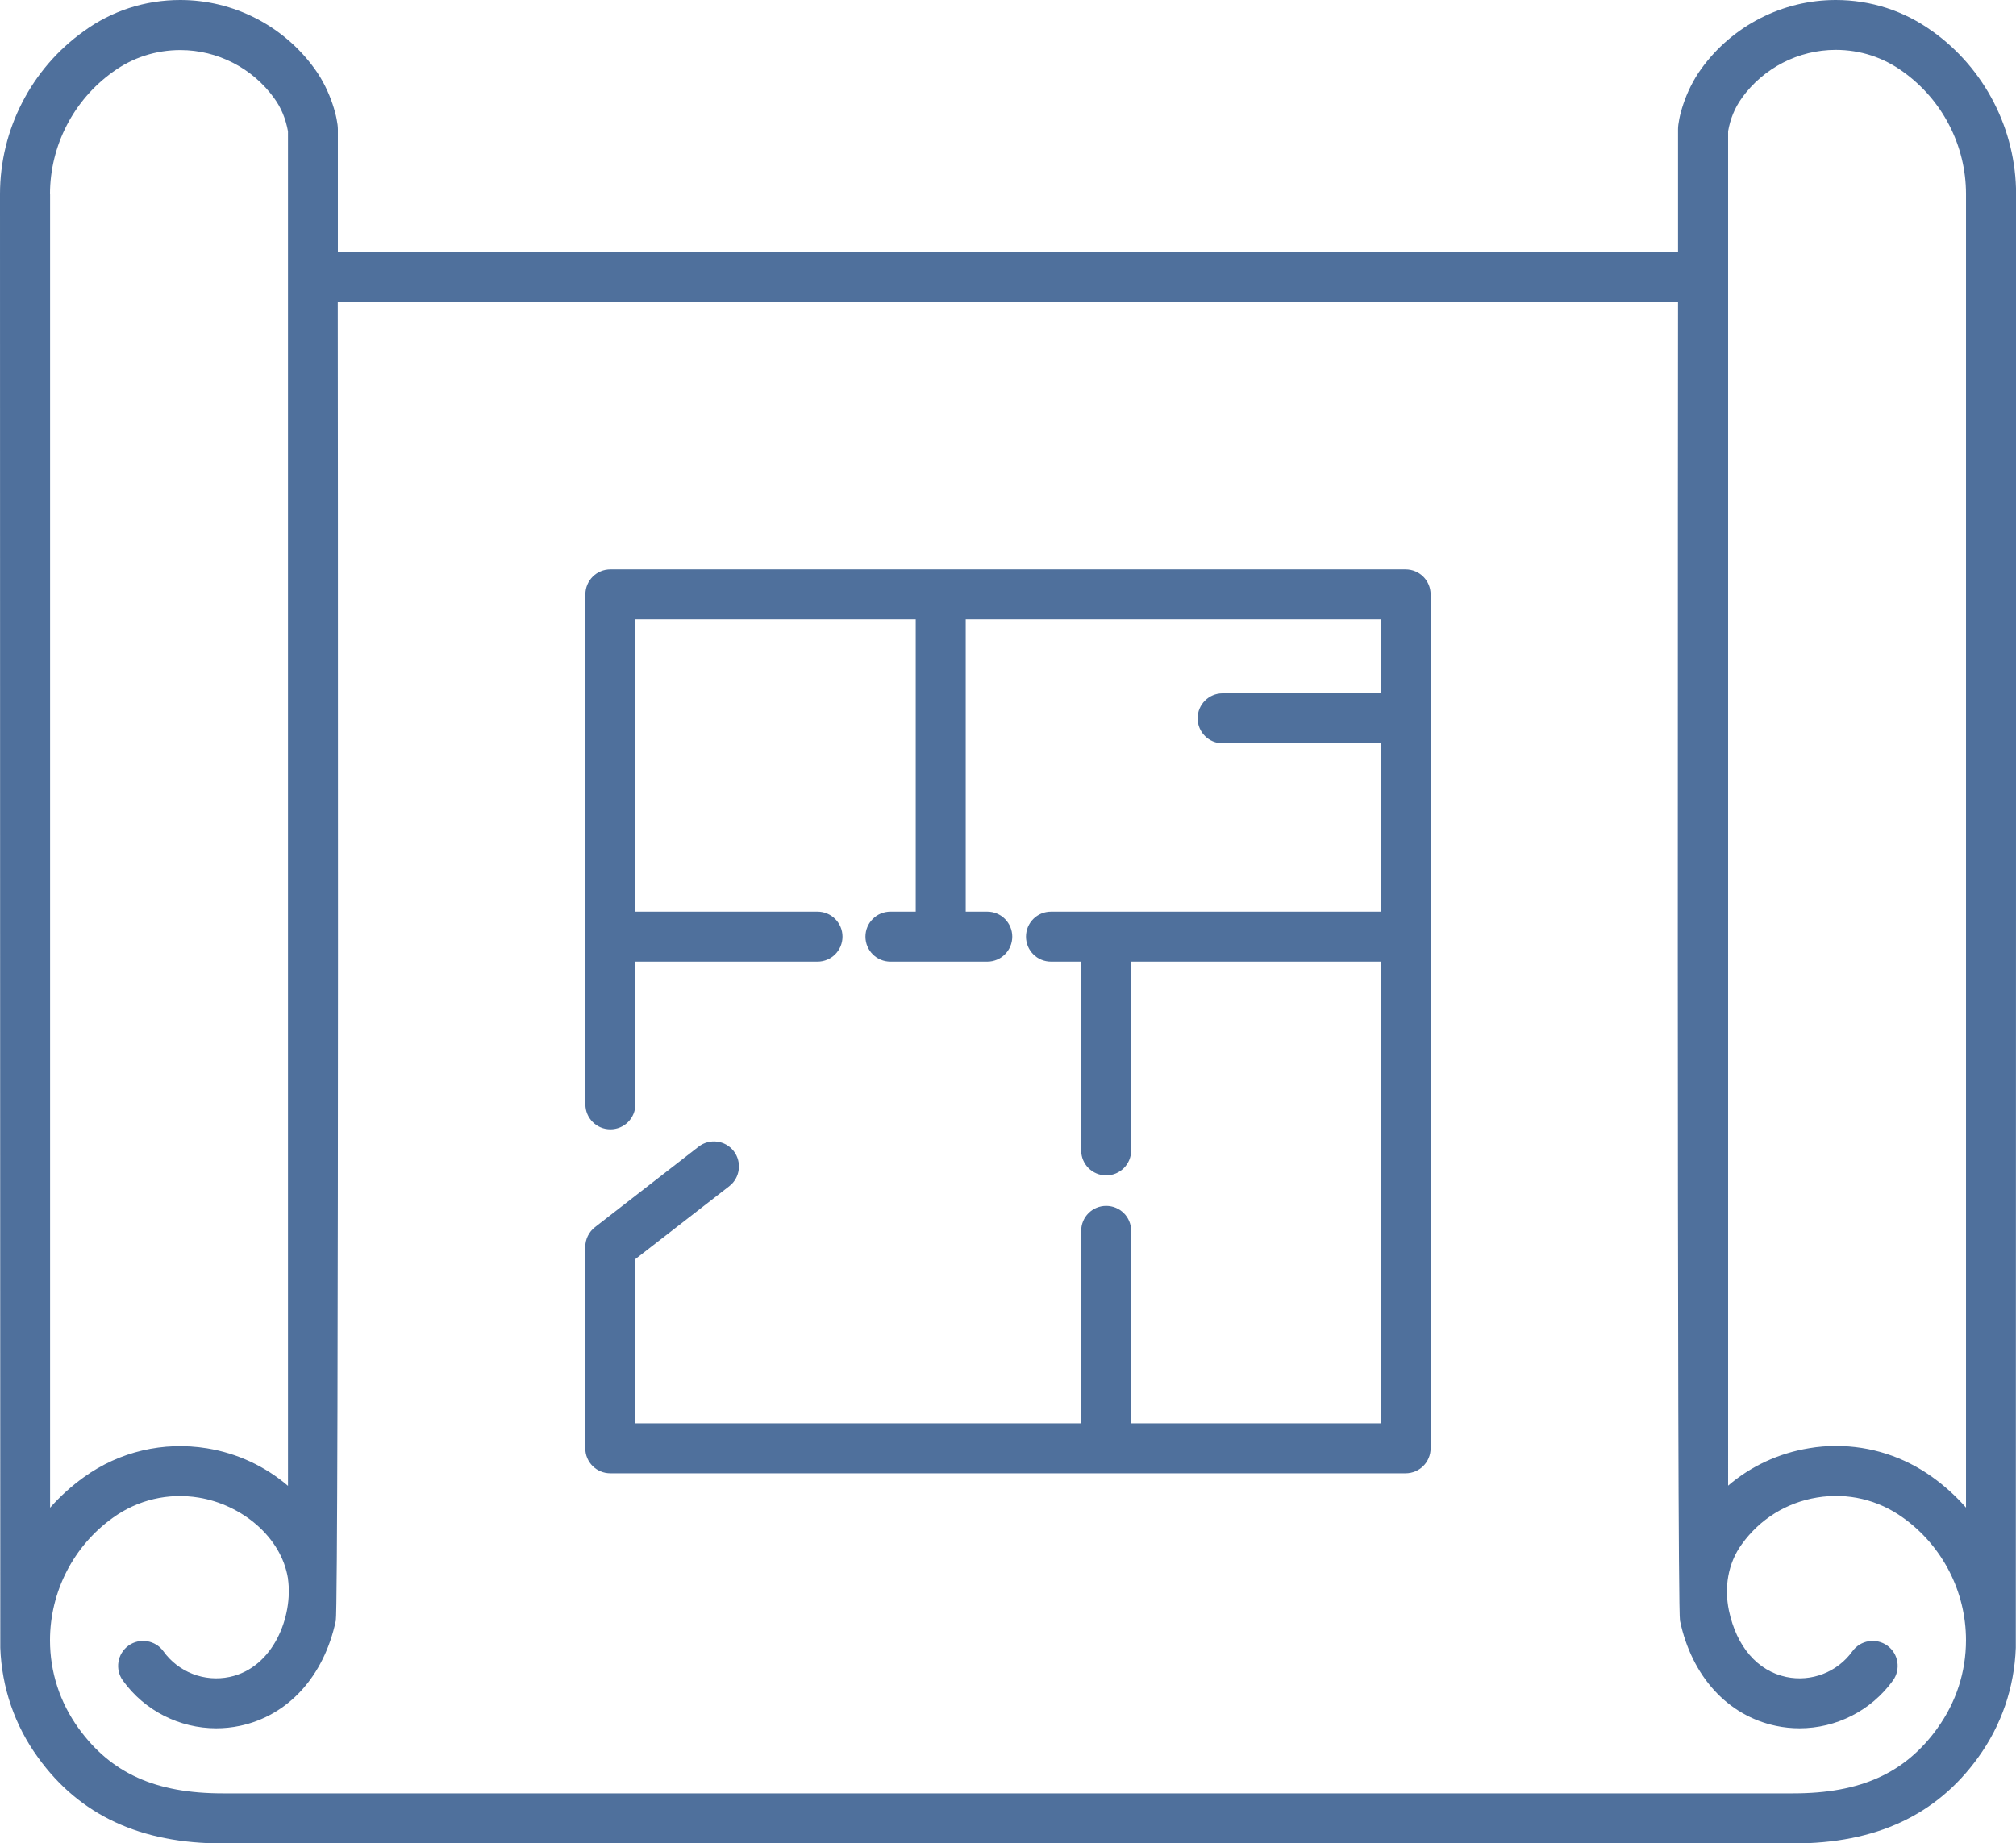
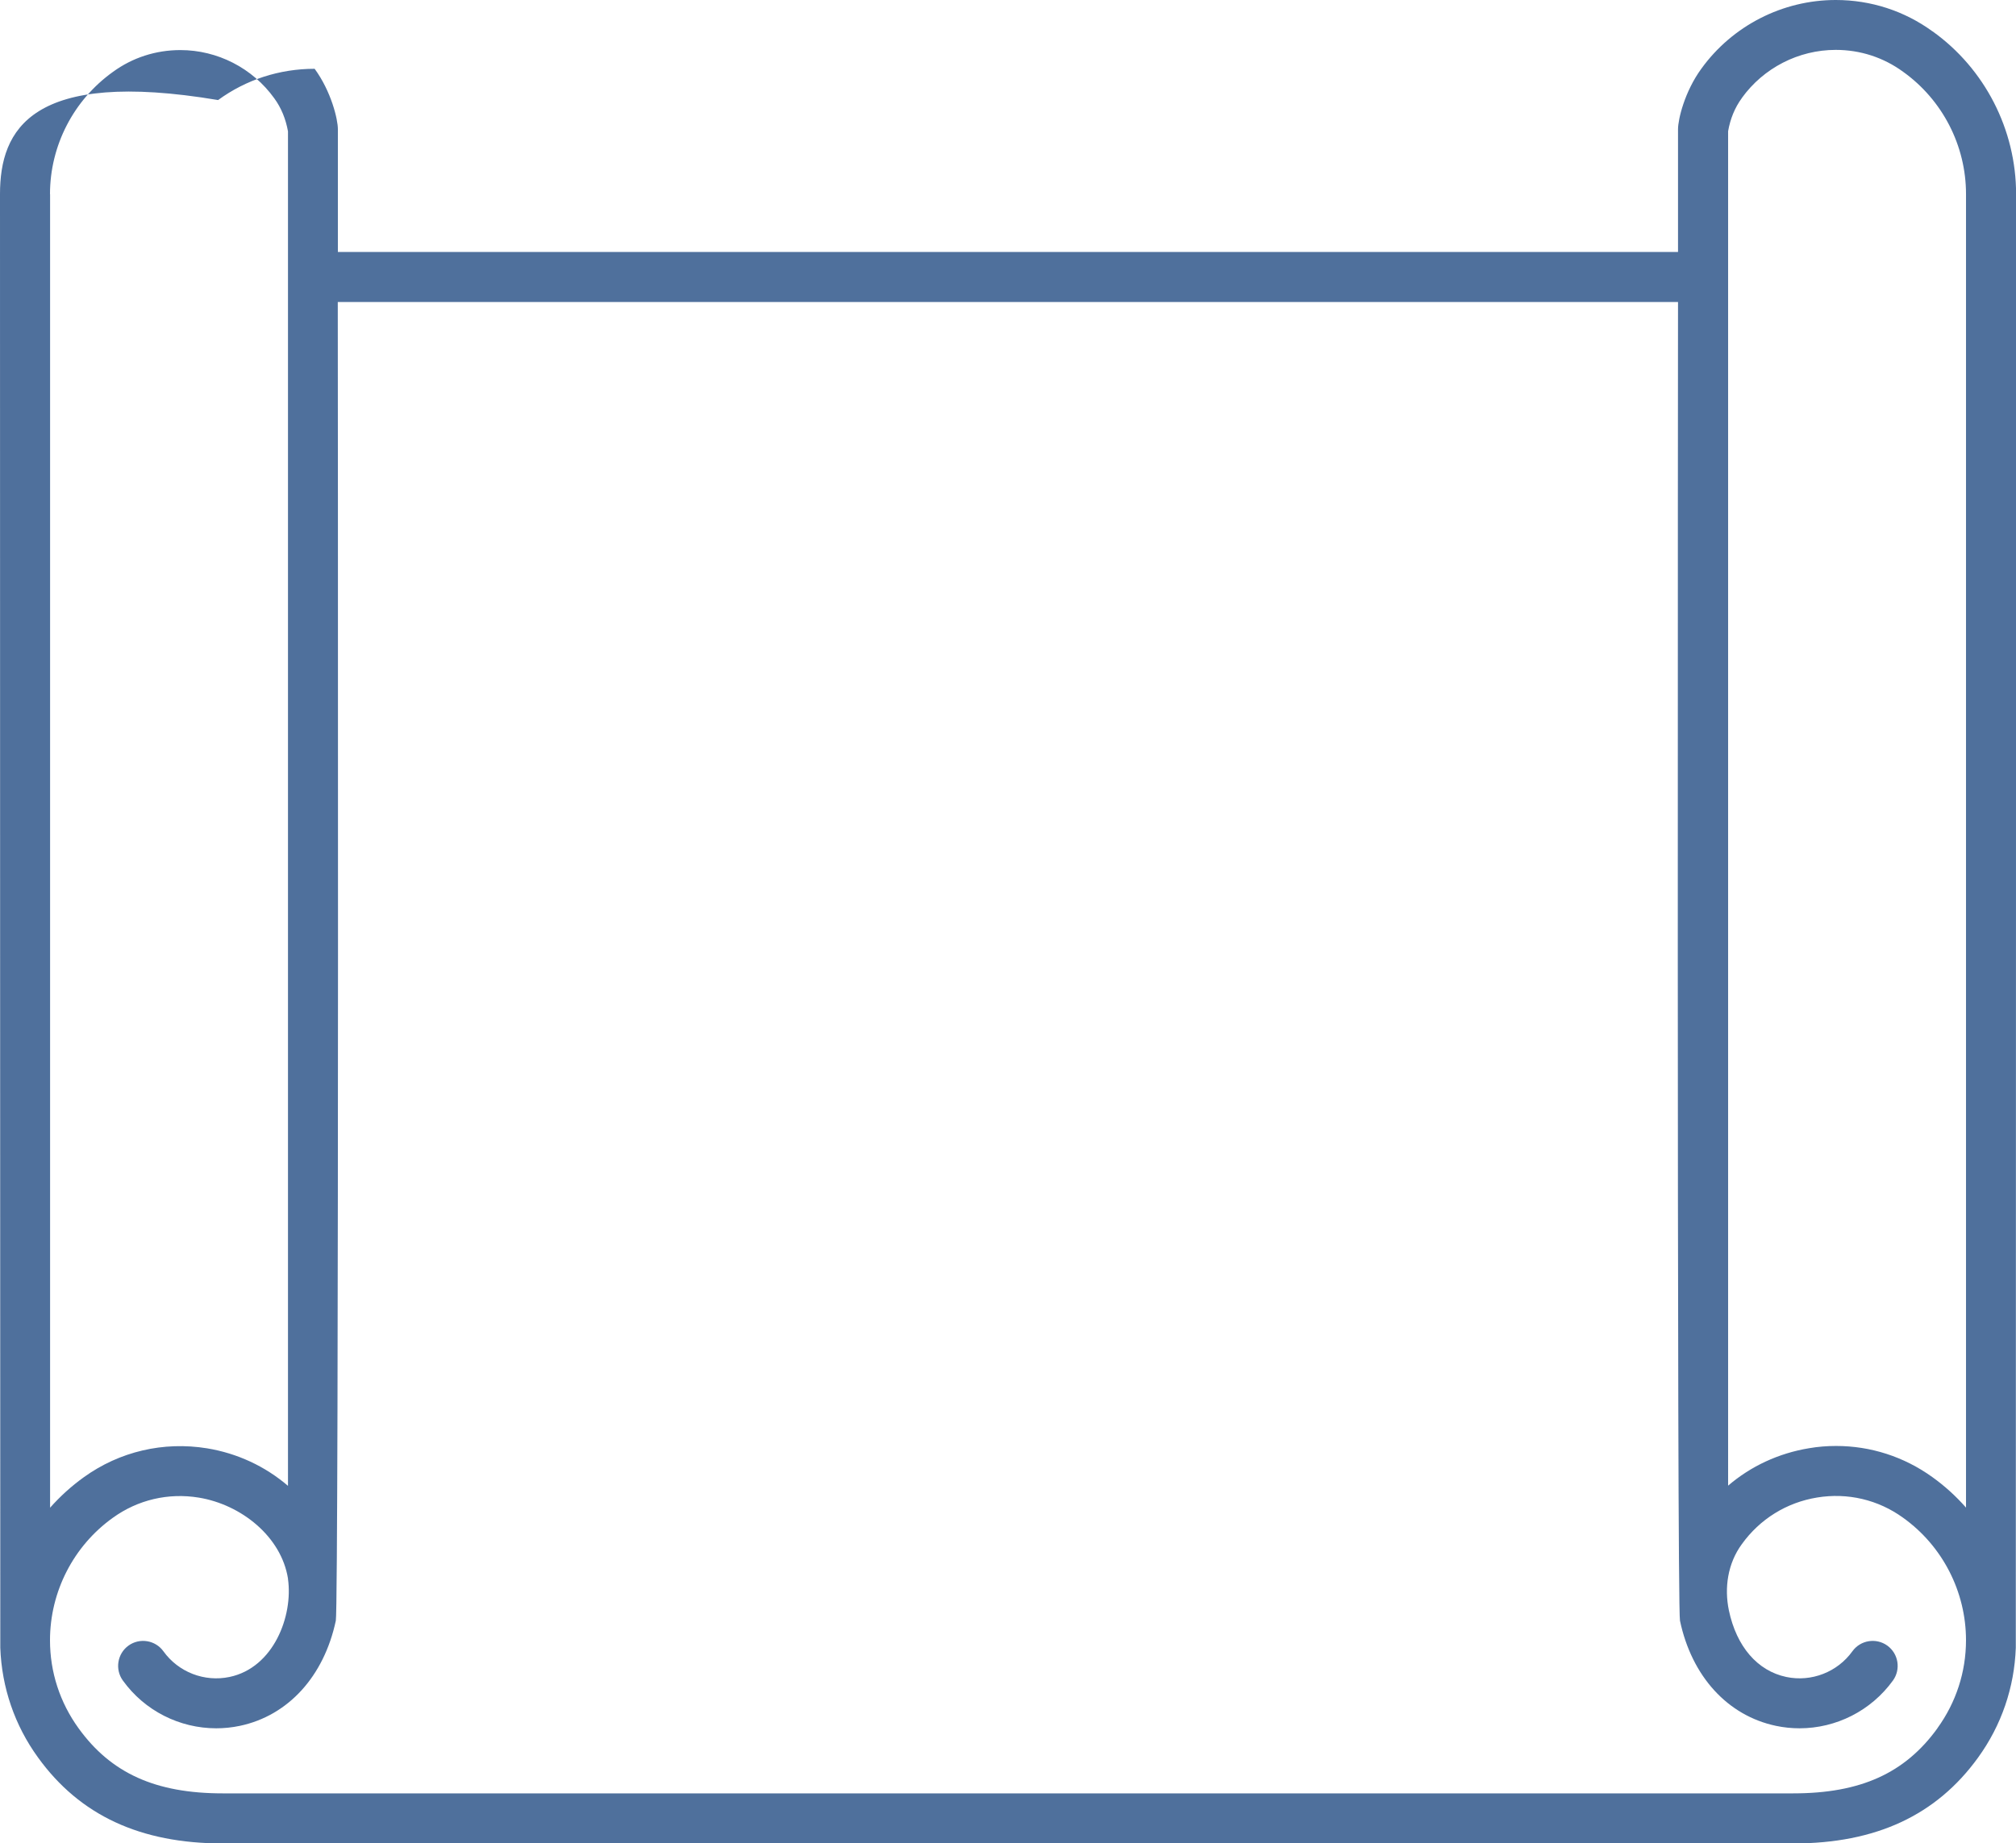
<svg xmlns="http://www.w3.org/2000/svg" id="Layer_2" data-name="Layer 2" viewBox="0 0 205.67 188.1">
  <defs>
    <style>
      .cls-1 {
        fill: #4f709c;
      }
    </style>
  </defs>
  <g id="icons">
    <g>
-       <path class="cls-1" d="m197.15,3.2c-2.87-2.09-6.29-3.2-9.87-3.2-5.42,0-10.54,2.62-13.71,7.01-1.71,2.34-2.38,5.17-2.38,6.17v12.53H34.47v-12.53c0-1-.67-3.83-2.37-6.16C28.93,2.62,23.81,0,18.39,0c-3.59,0-7,1.11-9.85,3.19C3.19,7.01,0,13.22,0,19.81c0,0,.02,148.24.03,148.34.15,4.04,1.46,7.9,3.85,11.19,4.26,5.9,10.43,8.77,18.85,8.77h160.22c8.43,0,14.59-2.87,18.85-8.76,2.39-3.3,3.7-7.15,3.85-11.2.01-.1.03-148.34.03-148.34,0-6.58-3.19-12.8-8.52-16.61Zm-19.45,6.8c2.21-3.07,5.79-4.91,9.58-4.91,2.5,0,4.87.77,6.88,2.24,4.01,2.87,6.41,7.53,6.41,12.47v134.04c-1.01-1.15-2.16-2.2-3.43-3.11-2.9-2.09-6.31-3.18-9.82-3.18-.92,0-1.84.07-2.76.23-3.1.51-5.94,1.83-8.26,3.82V13.39c.22-1.27.69-2.41,1.4-3.38ZM5.1,19.81c0-4.94,2.4-9.6,6.43-12.48,1.99-1.45,4.37-2.22,6.87-2.22,3.78,0,7.36,1.83,9.58,4.92.71.97,1.17,2.1,1.4,3.37v138.22c-2.32-1.99-5.16-3.32-8.26-3.83-4.45-.72-8.92.32-12.57,2.95-1.27.91-2.42,1.96-3.44,3.11V19.81Zm192.56,156.54c-3.32,4.6-7.86,6.65-14.72,6.65H22.73c-6.86,0-11.4-2.05-14.72-6.65-1.9-2.63-2.91-5.73-2.91-8.97,0-4.96,2.4-9.63,6.41-12.5,2.55-1.84,5.66-2.57,8.77-2.06,4.32.71,8.41,3.96,9.1,8.26,0,.02,0,.03,0,.05.53,3.75-1.45,9.04-5.96,9.99-2.57.54-5.22-.49-6.75-2.62-.82-1.14-2.42-1.4-3.56-.58-1.14.82-1.4,2.42-.58,3.56,2.23,3.1,5.8,4.88,9.53,4.88.8,0,1.61-.08,2.41-.25,4.93-1.04,8.58-5.05,9.79-10.73.33-1.57.2-134.56.2-134.56h136.73s-.13,133,.2,134.56c1.2,5.68,4.86,9.69,9.79,10.73.8.17,1.61.25,2.41.25,3.72,0,7.29-1.78,9.53-4.88.82-1.14.56-2.74-.58-3.56-1.14-.82-2.74-.56-3.56.58-1.53,2.13-4.19,3.16-6.75,2.62-2.93-.62-5.07-3.09-5.85-6.79-.48-2.31-.12-4.79,1.32-6.76,1.84-2.56,4.56-4.25,7.68-4.76,3.11-.51,6.23.22,8.78,2.07,4.01,2.87,6.41,7.54,6.41,12.49,0,3.24-1.01,6.34-2.91,8.97Z" />
-       <path class="cls-1" d="m143.41,58.1H62.27c-1.41,0-2.55,1.14-2.55,2.55v52.04c0,1.41,1.14,2.55,2.55,2.55s2.55-1.14,2.55-2.55v-14.56h18.58c1.41,0,2.55-1.14,2.55-2.55s-1.14-2.55-2.55-2.55h-18.58v-29.83h28.6v29.83h-2.58c-1.41,0-2.55,1.14-2.55,2.55s1.14,2.55,2.55,2.55h9.88c1.41,0,2.55-1.14,2.55-2.55s-1.14-2.55-2.55-2.55h-2.2v-29.83h42.34v7.55h-16.13c-1.41,0-2.55,1.14-2.55,2.55s1.14,2.55,2.55,2.55h16.13v17.18h-33.64c-1.41,0-2.55,1.14-2.55,2.55s1.14,2.55,2.55,2.55h3.08v19.26c0,1.41,1.14,2.55,2.55,2.55s2.55-1.14,2.55-2.55v-19.26h25.46v47.11h-25.46v-19.64c0-1.41-1.14-2.55-2.55-2.55s-2.55,1.14-2.55,2.55v19.64h-45.48v-16.76l9.58-7.44c1.11-.86,1.31-2.47.45-3.58-.86-1.11-2.47-1.31-3.58-.45l-10.57,8.21c-.62.48-.99,1.23-.99,2.01v20.56c0,1.41,1.14,2.55,2.55,2.55h81.14c1.41,0,2.55-1.14,2.55-2.55V60.65c0-1.41-1.14-2.55-2.55-2.55Z" />
+       <path class="cls-1" d="m197.15,3.2c-2.87-2.09-6.29-3.2-9.87-3.2-5.42,0-10.54,2.62-13.71,7.01-1.71,2.34-2.38,5.17-2.38,6.17v12.53H34.47v-12.53c0-1-.67-3.83-2.37-6.16c-3.59,0-7,1.11-9.85,3.19C3.19,7.01,0,13.22,0,19.81c0,0,.02,148.24.03,148.34.15,4.04,1.46,7.9,3.85,11.19,4.26,5.9,10.43,8.77,18.85,8.77h160.22c8.43,0,14.59-2.87,18.85-8.76,2.39-3.3,3.7-7.15,3.85-11.2.01-.1.03-148.34.03-148.34,0-6.58-3.19-12.8-8.52-16.61Zm-19.45,6.8c2.21-3.07,5.79-4.91,9.58-4.91,2.5,0,4.87.77,6.88,2.24,4.01,2.87,6.41,7.53,6.41,12.47v134.04c-1.01-1.15-2.16-2.2-3.43-3.11-2.9-2.09-6.31-3.18-9.82-3.18-.92,0-1.84.07-2.76.23-3.1.51-5.94,1.83-8.26,3.82V13.39c.22-1.27.69-2.41,1.4-3.38ZM5.1,19.81c0-4.94,2.4-9.6,6.43-12.48,1.99-1.45,4.37-2.22,6.87-2.22,3.78,0,7.36,1.83,9.58,4.92.71.97,1.17,2.1,1.4,3.37v138.22c-2.32-1.99-5.16-3.32-8.26-3.83-4.45-.72-8.92.32-12.57,2.95-1.27.91-2.42,1.96-3.44,3.11V19.81Zm192.56,156.54c-3.32,4.6-7.86,6.65-14.72,6.65H22.73c-6.86,0-11.4-2.05-14.72-6.65-1.9-2.63-2.91-5.73-2.91-8.97,0-4.96,2.4-9.63,6.41-12.5,2.55-1.84,5.66-2.57,8.77-2.06,4.32.71,8.41,3.96,9.1,8.26,0,.02,0,.03,0,.05.53,3.75-1.45,9.04-5.96,9.99-2.57.54-5.22-.49-6.75-2.62-.82-1.14-2.42-1.4-3.56-.58-1.14.82-1.4,2.42-.58,3.56,2.23,3.1,5.8,4.88,9.53,4.88.8,0,1.61-.08,2.41-.25,4.93-1.04,8.58-5.05,9.79-10.73.33-1.57.2-134.56.2-134.56h136.73s-.13,133,.2,134.56c1.2,5.68,4.86,9.69,9.79,10.73.8.17,1.61.25,2.41.25,3.72,0,7.29-1.78,9.53-4.88.82-1.14.56-2.74-.58-3.56-1.14-.82-2.74-.56-3.56.58-1.53,2.13-4.19,3.16-6.75,2.62-2.93-.62-5.07-3.09-5.85-6.79-.48-2.31-.12-4.79,1.32-6.76,1.84-2.56,4.56-4.25,7.68-4.76,3.11-.51,6.23.22,8.78,2.07,4.01,2.87,6.41,7.54,6.41,12.49,0,3.24-1.01,6.34-2.91,8.97Z" />
    </g>
  </g>
</svg>